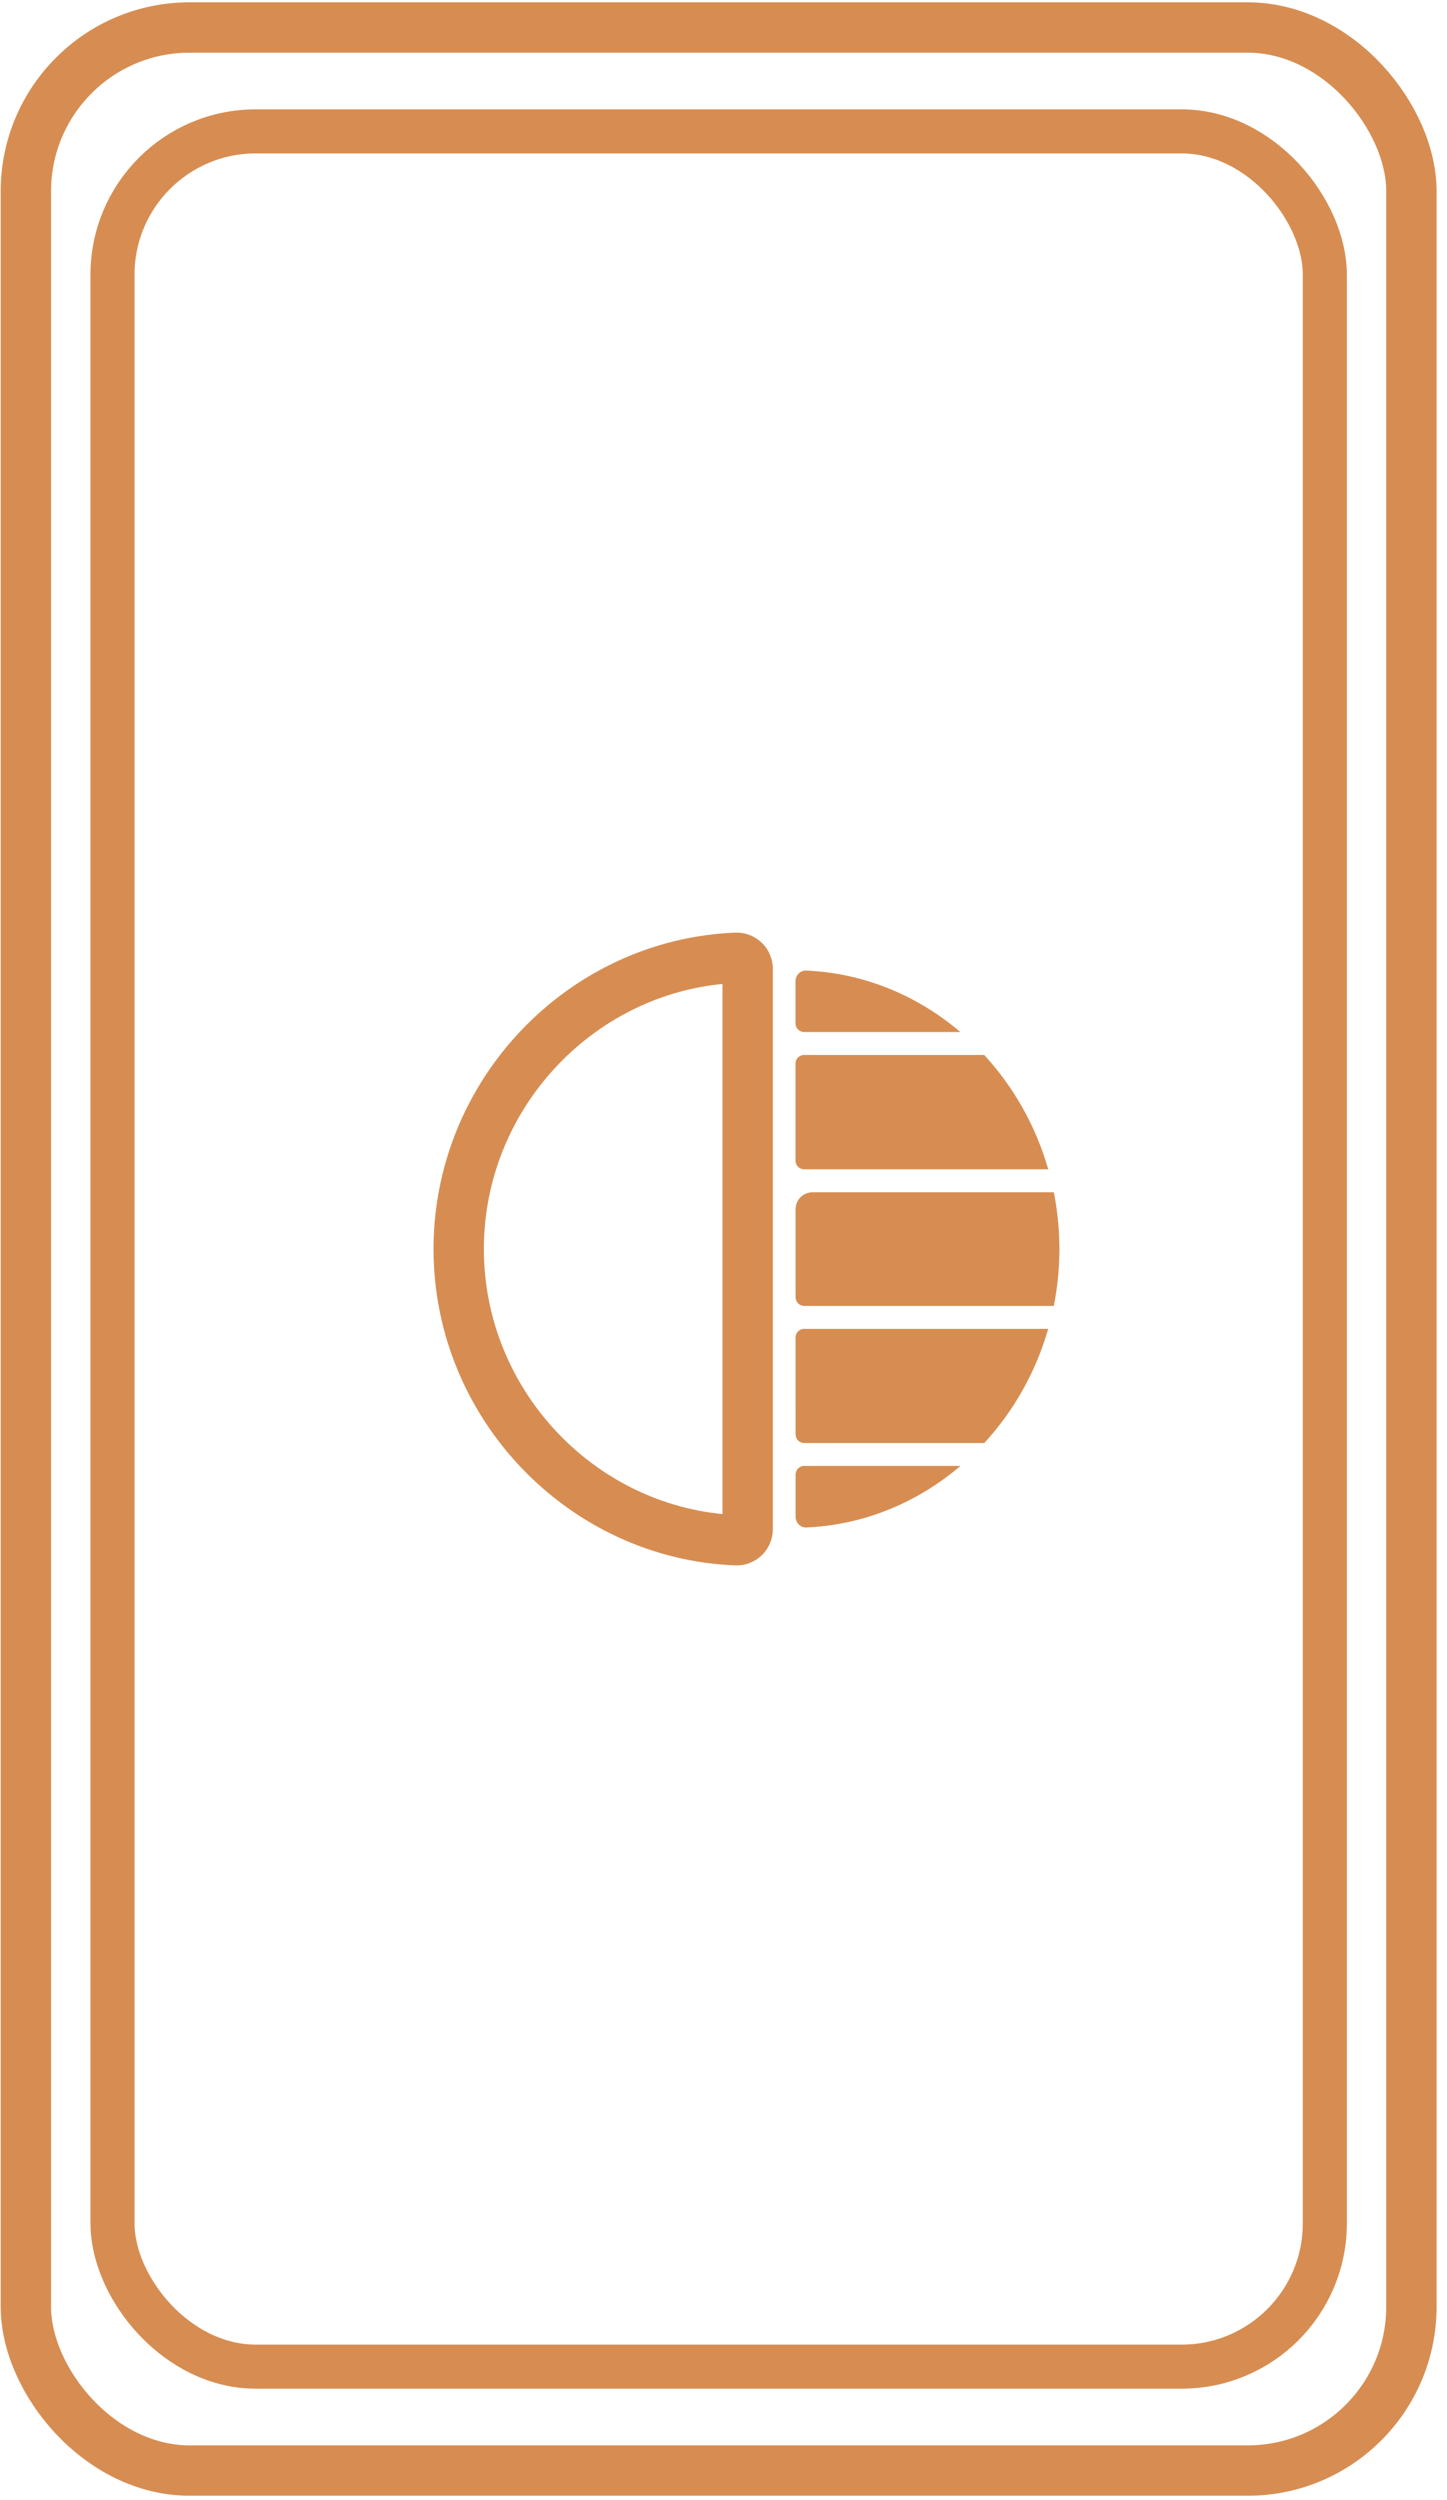
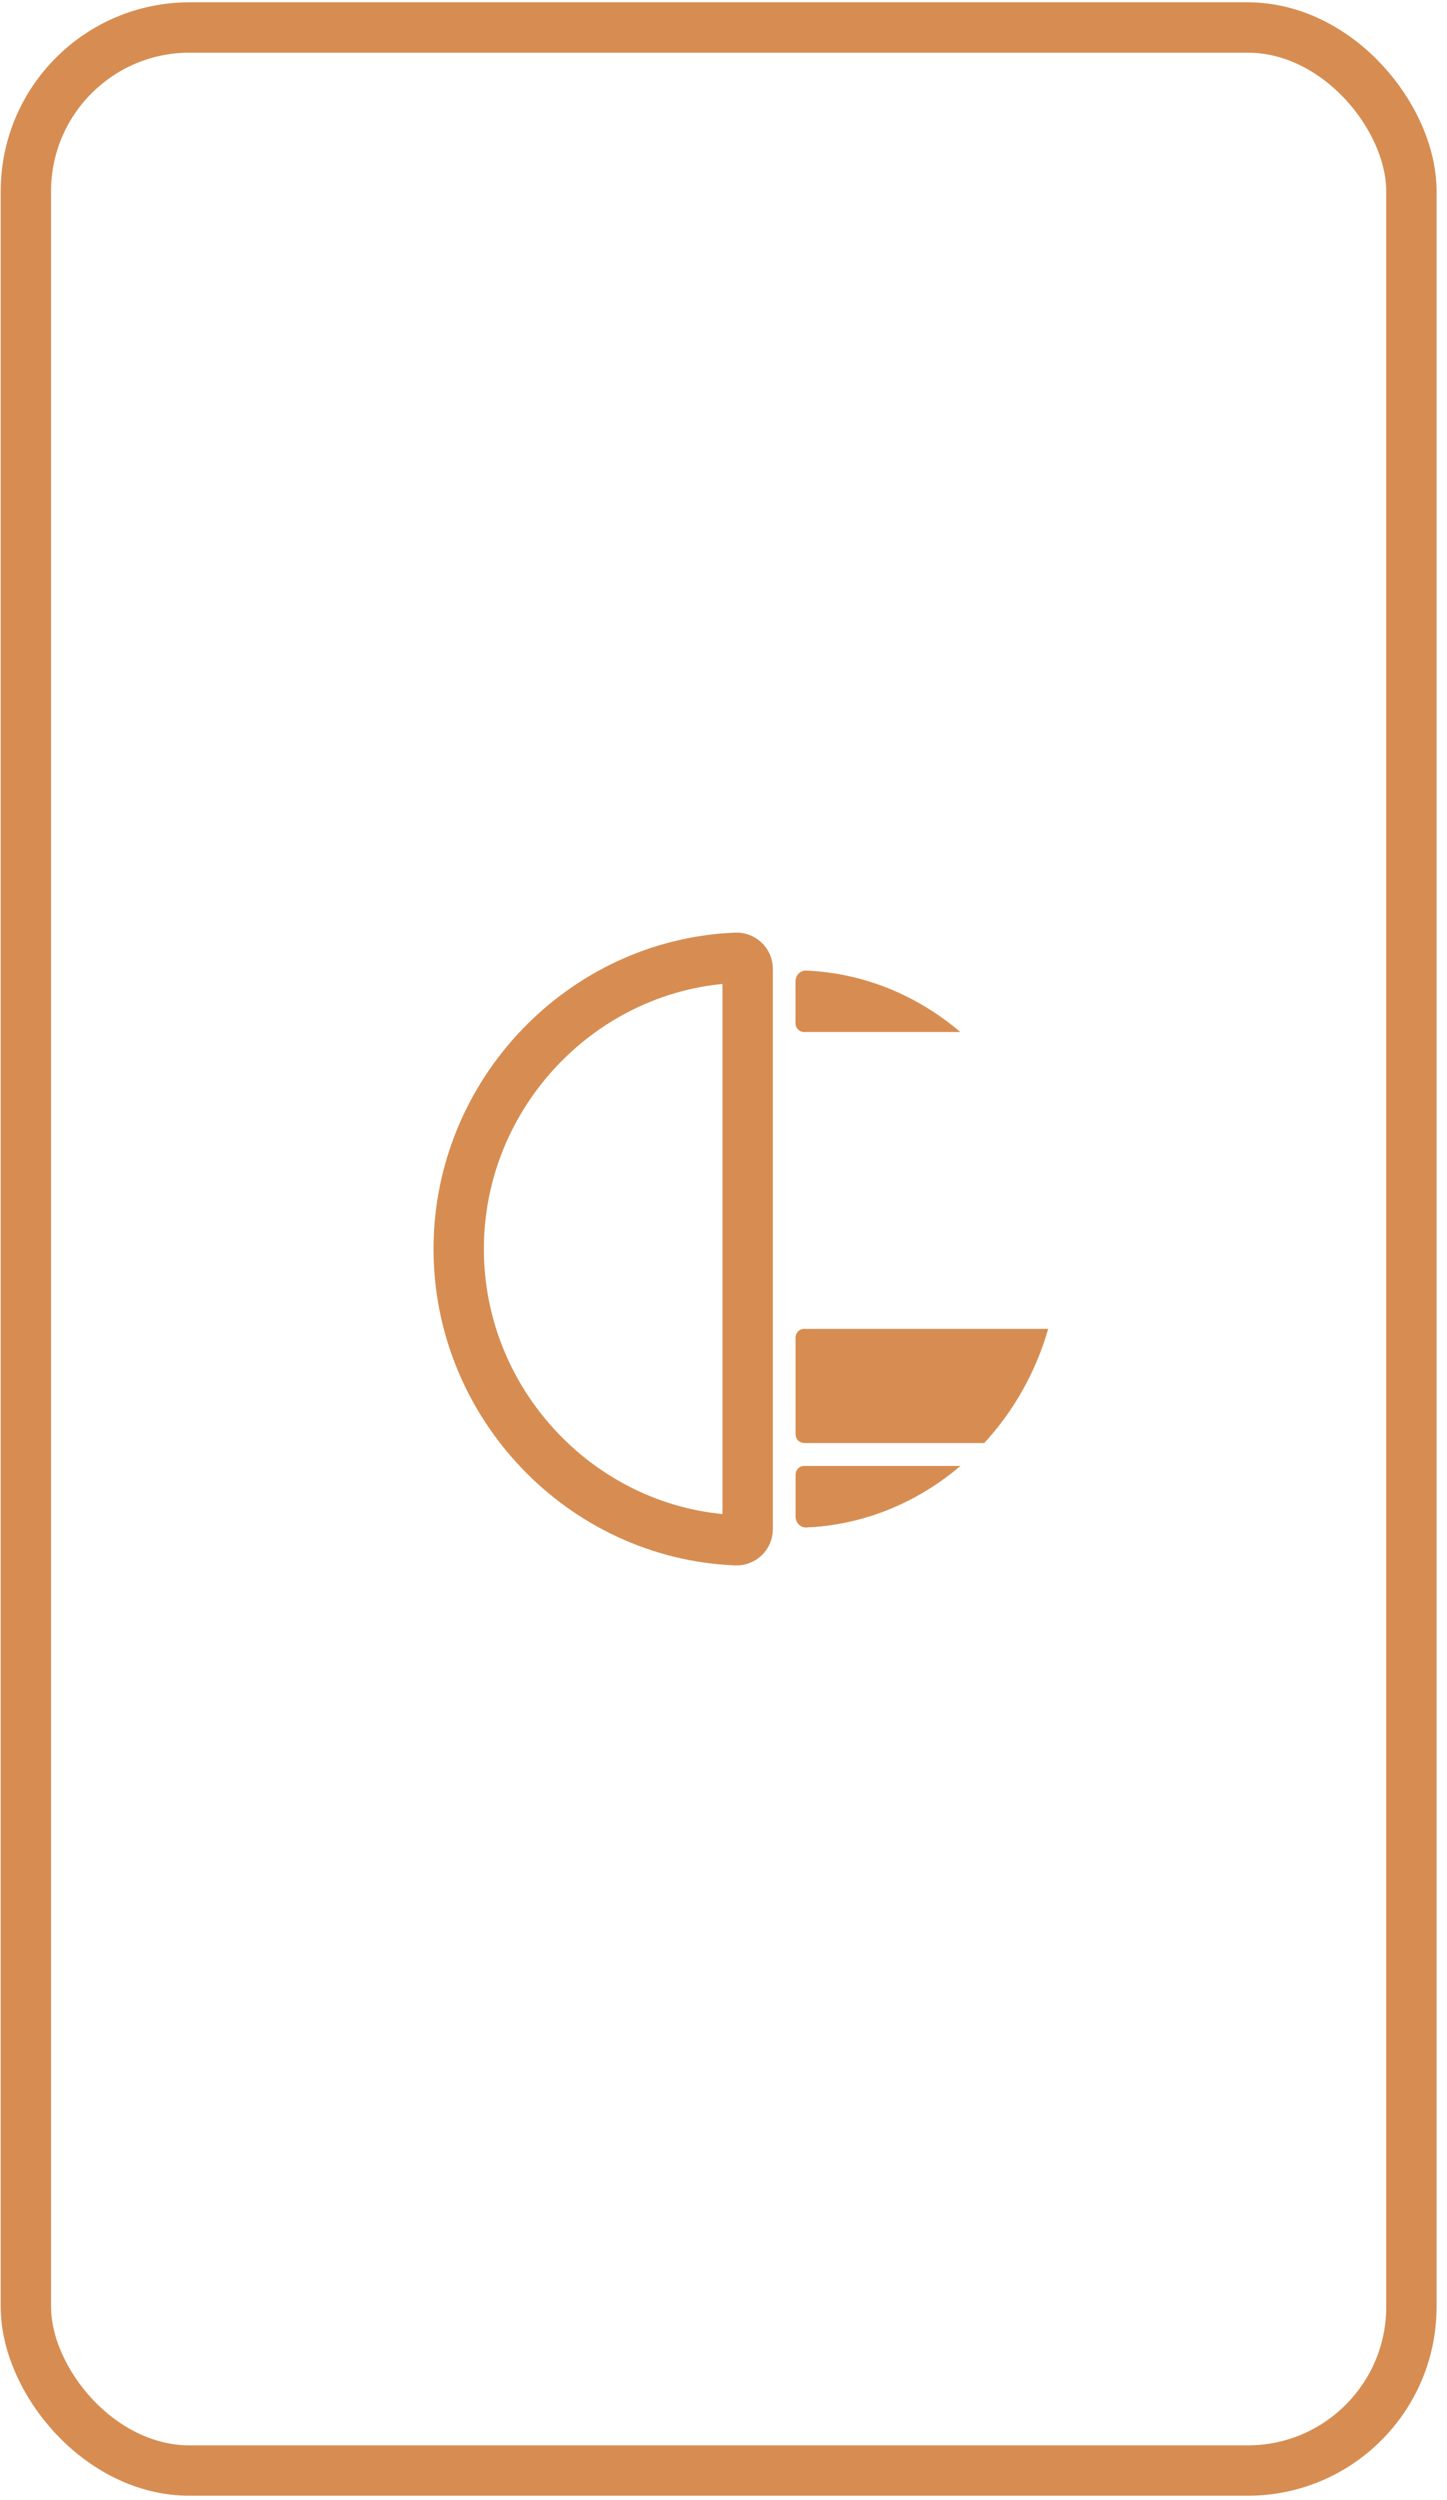
<svg xmlns="http://www.w3.org/2000/svg" fill="none" viewBox="0 0 88 152" height="152" width="88">
  <rect stroke-width="3.062" stroke="#D78D51" rx="9.953" height="148.531" width="84.261" y="1.672" x="1.574" />
-   <rect stroke-width="2.68" stroke="#D78D51" rx="8.709" height="135.898" width="73.728" y="7.988" x="6.842" />
  <path stroke-miterlimit="10" stroke-width="3.062" stroke="#D78D51" d="M45.47 75.937V92.974C45.47 93.354 45.15 93.659 44.765 93.643C35.446 93.265 27.896 85.42 27.896 75.937C27.896 66.454 35.446 58.61 44.765 58.231C45.15 58.216 45.47 58.521 45.47 58.901V75.937Z" />
-   <path stroke-miterlimit="10" stroke-width="0.011" stroke="#D78D51" fill="#D78D51" d="M48.391 75.938L48.392 78.882C48.392 79.163 48.623 79.392 48.908 79.392H64.083C64.305 78.274 64.423 77.118 64.422 75.934C64.422 74.756 64.305 73.604 64.084 72.49H49.423C48.853 72.49 48.391 72.947 48.391 73.51L48.391 75.938L48.391 75.938Z" />
-   <path stroke-miterlimit="10" stroke-width="0.011" stroke="#D78D51" fill="#D78D51" d="M59.85 64.143H48.903C48.618 64.143 48.387 64.371 48.387 64.652L48.388 70.576C48.388 70.858 48.619 71.085 48.904 71.085H63.741C62.985 68.448 61.632 66.074 59.85 64.143V64.143Z" />
  <path stroke-miterlimit="10" stroke-width="0.011" stroke="#D78D51" fill="#D78D51" d="M48.391 81.306L48.392 87.215C48.392 87.497 48.623 87.725 48.908 87.725H59.858C61.635 85.796 62.985 83.427 63.74 80.796H48.907C48.622 80.796 48.391 81.024 48.391 81.306V81.306Z" />
  <path stroke-miterlimit="10" stroke-width="0.011" stroke="#D78D51" fill="#D78D51" d="M58.388 62.738C55.795 60.536 52.551 59.163 49.029 59.014C48.679 58.999 48.386 59.29 48.387 59.653L48.387 62.228C48.387 62.51 48.618 62.738 48.903 62.738H58.388L58.388 62.738Z" />
  <path stroke-miterlimit="10" stroke-width="0.011" stroke="#D78D51" fill="#D78D51" d="M48.909 89.129C48.623 89.129 48.392 89.358 48.393 89.639L48.393 92.221C48.393 92.585 48.685 92.876 49.036 92.861C52.559 92.71 55.804 91.334 58.397 89.129H48.909Z" />
</svg>